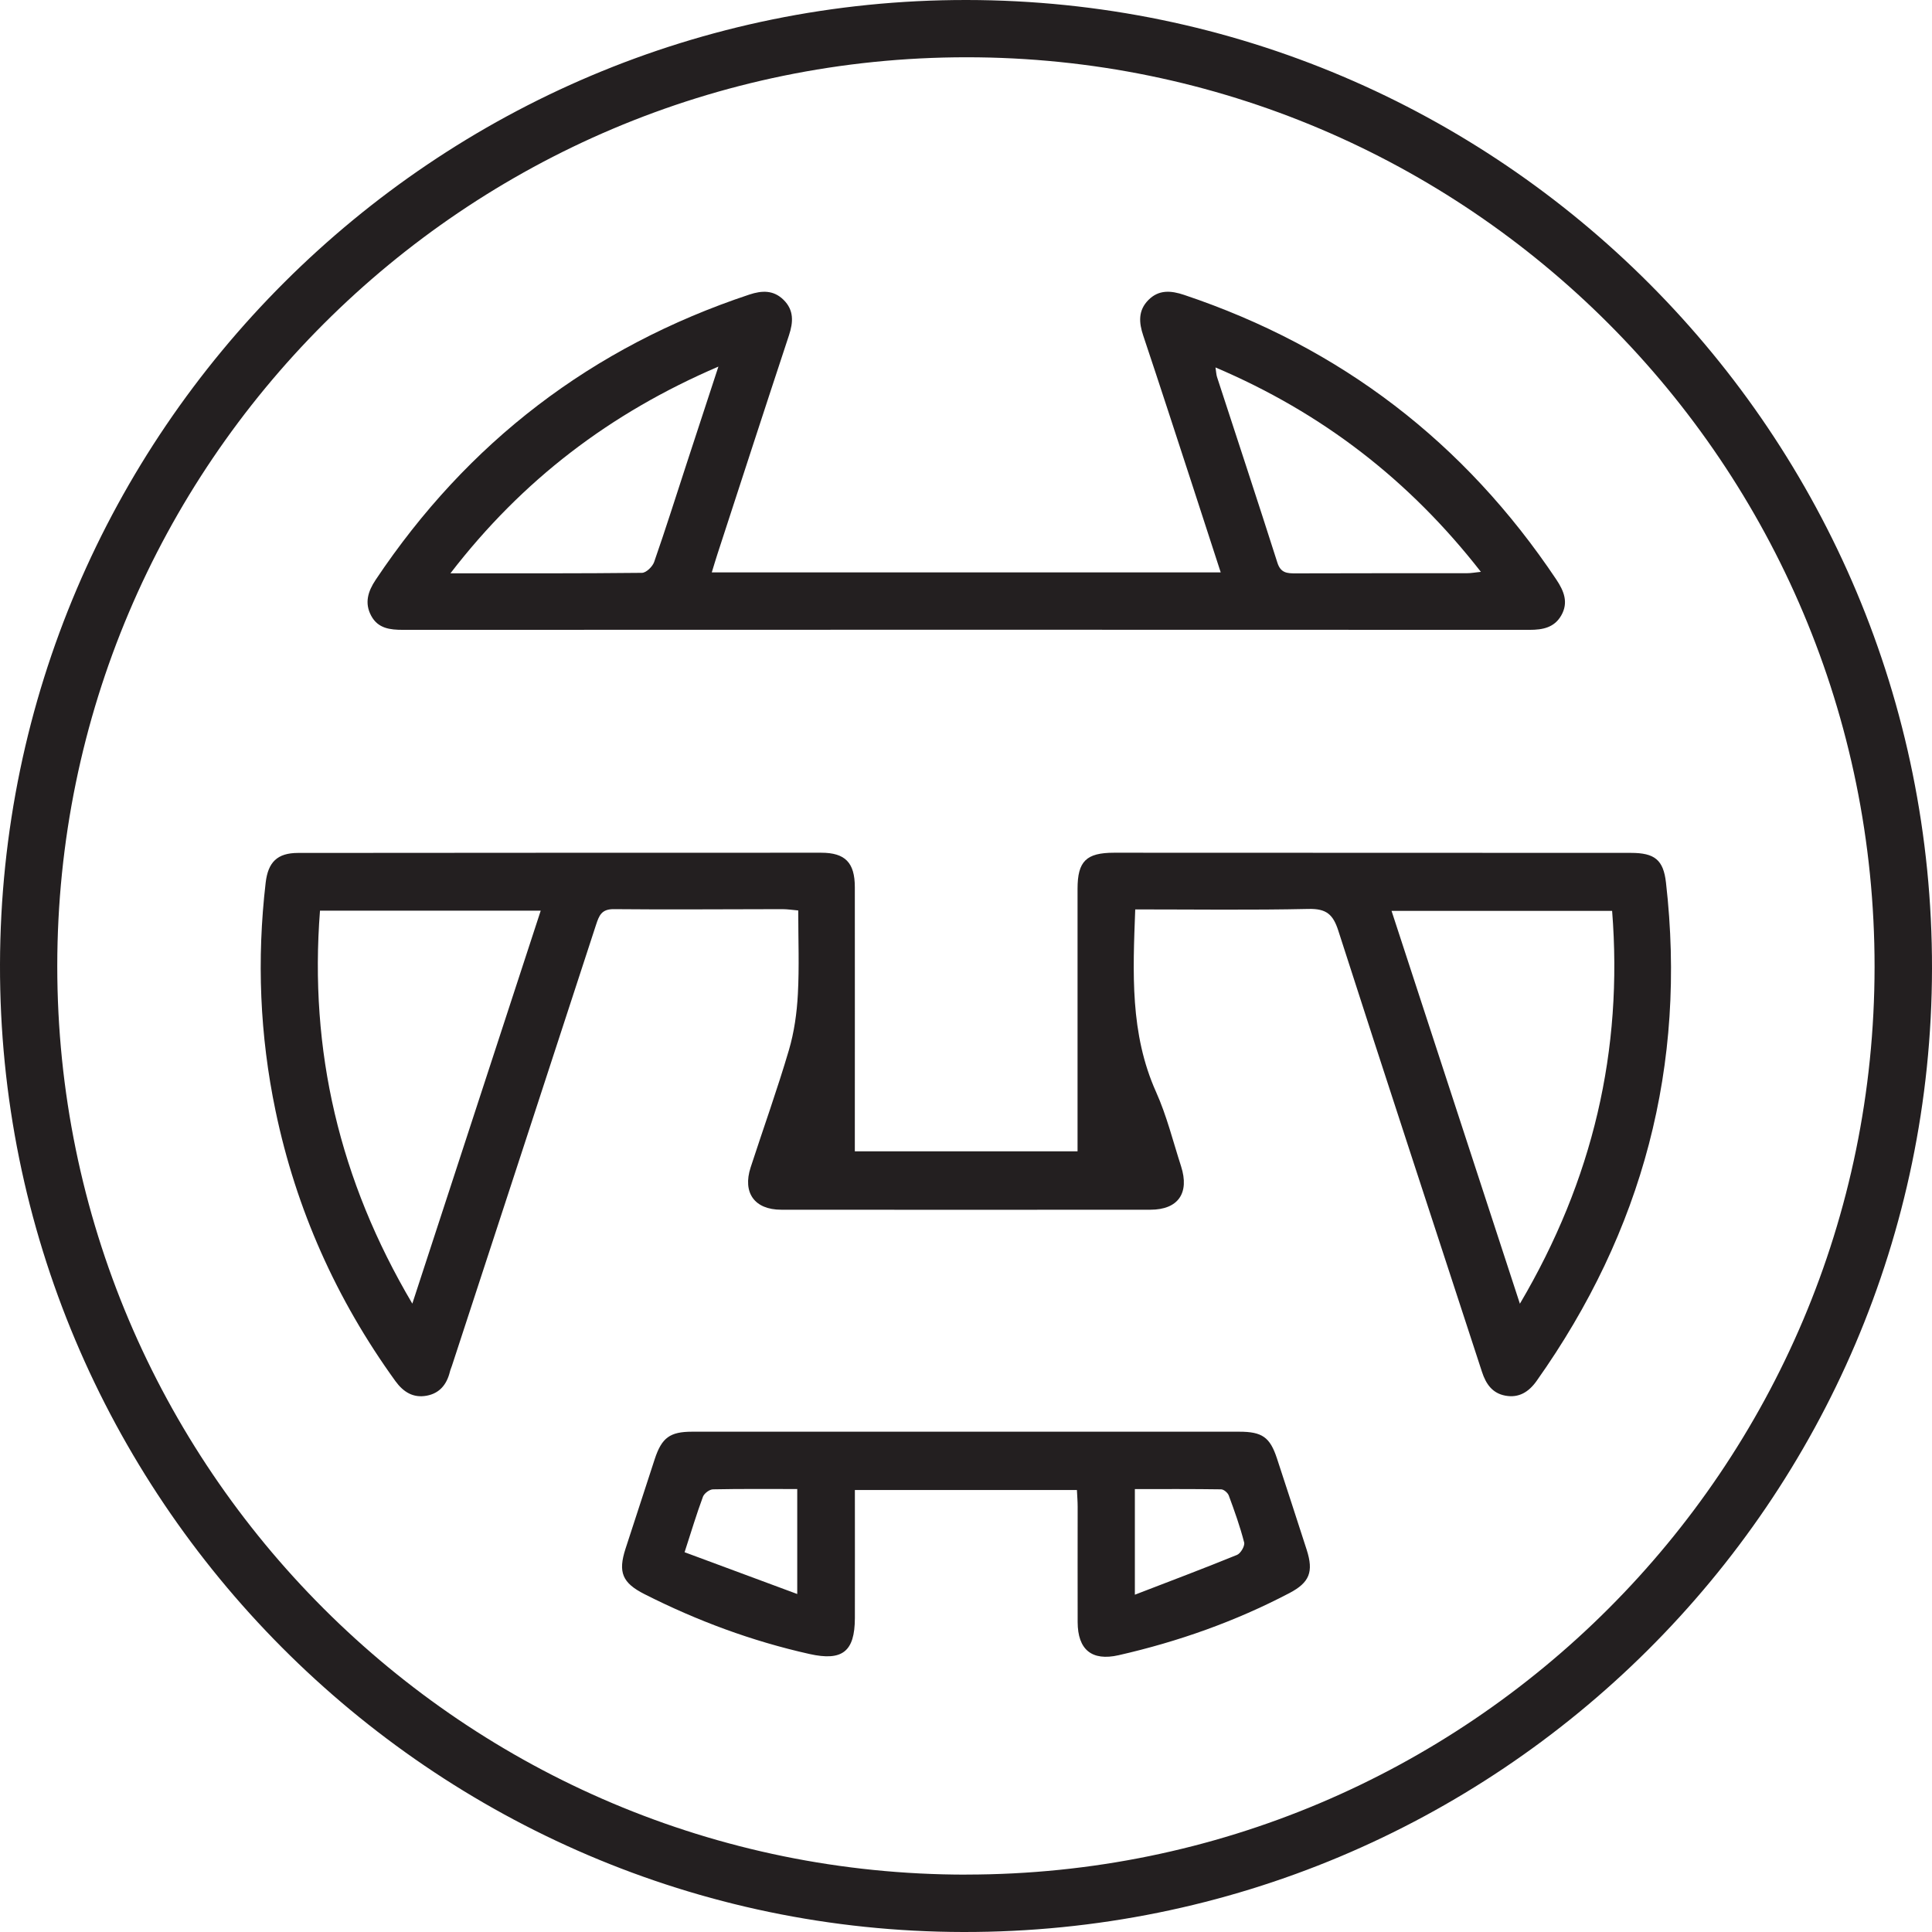
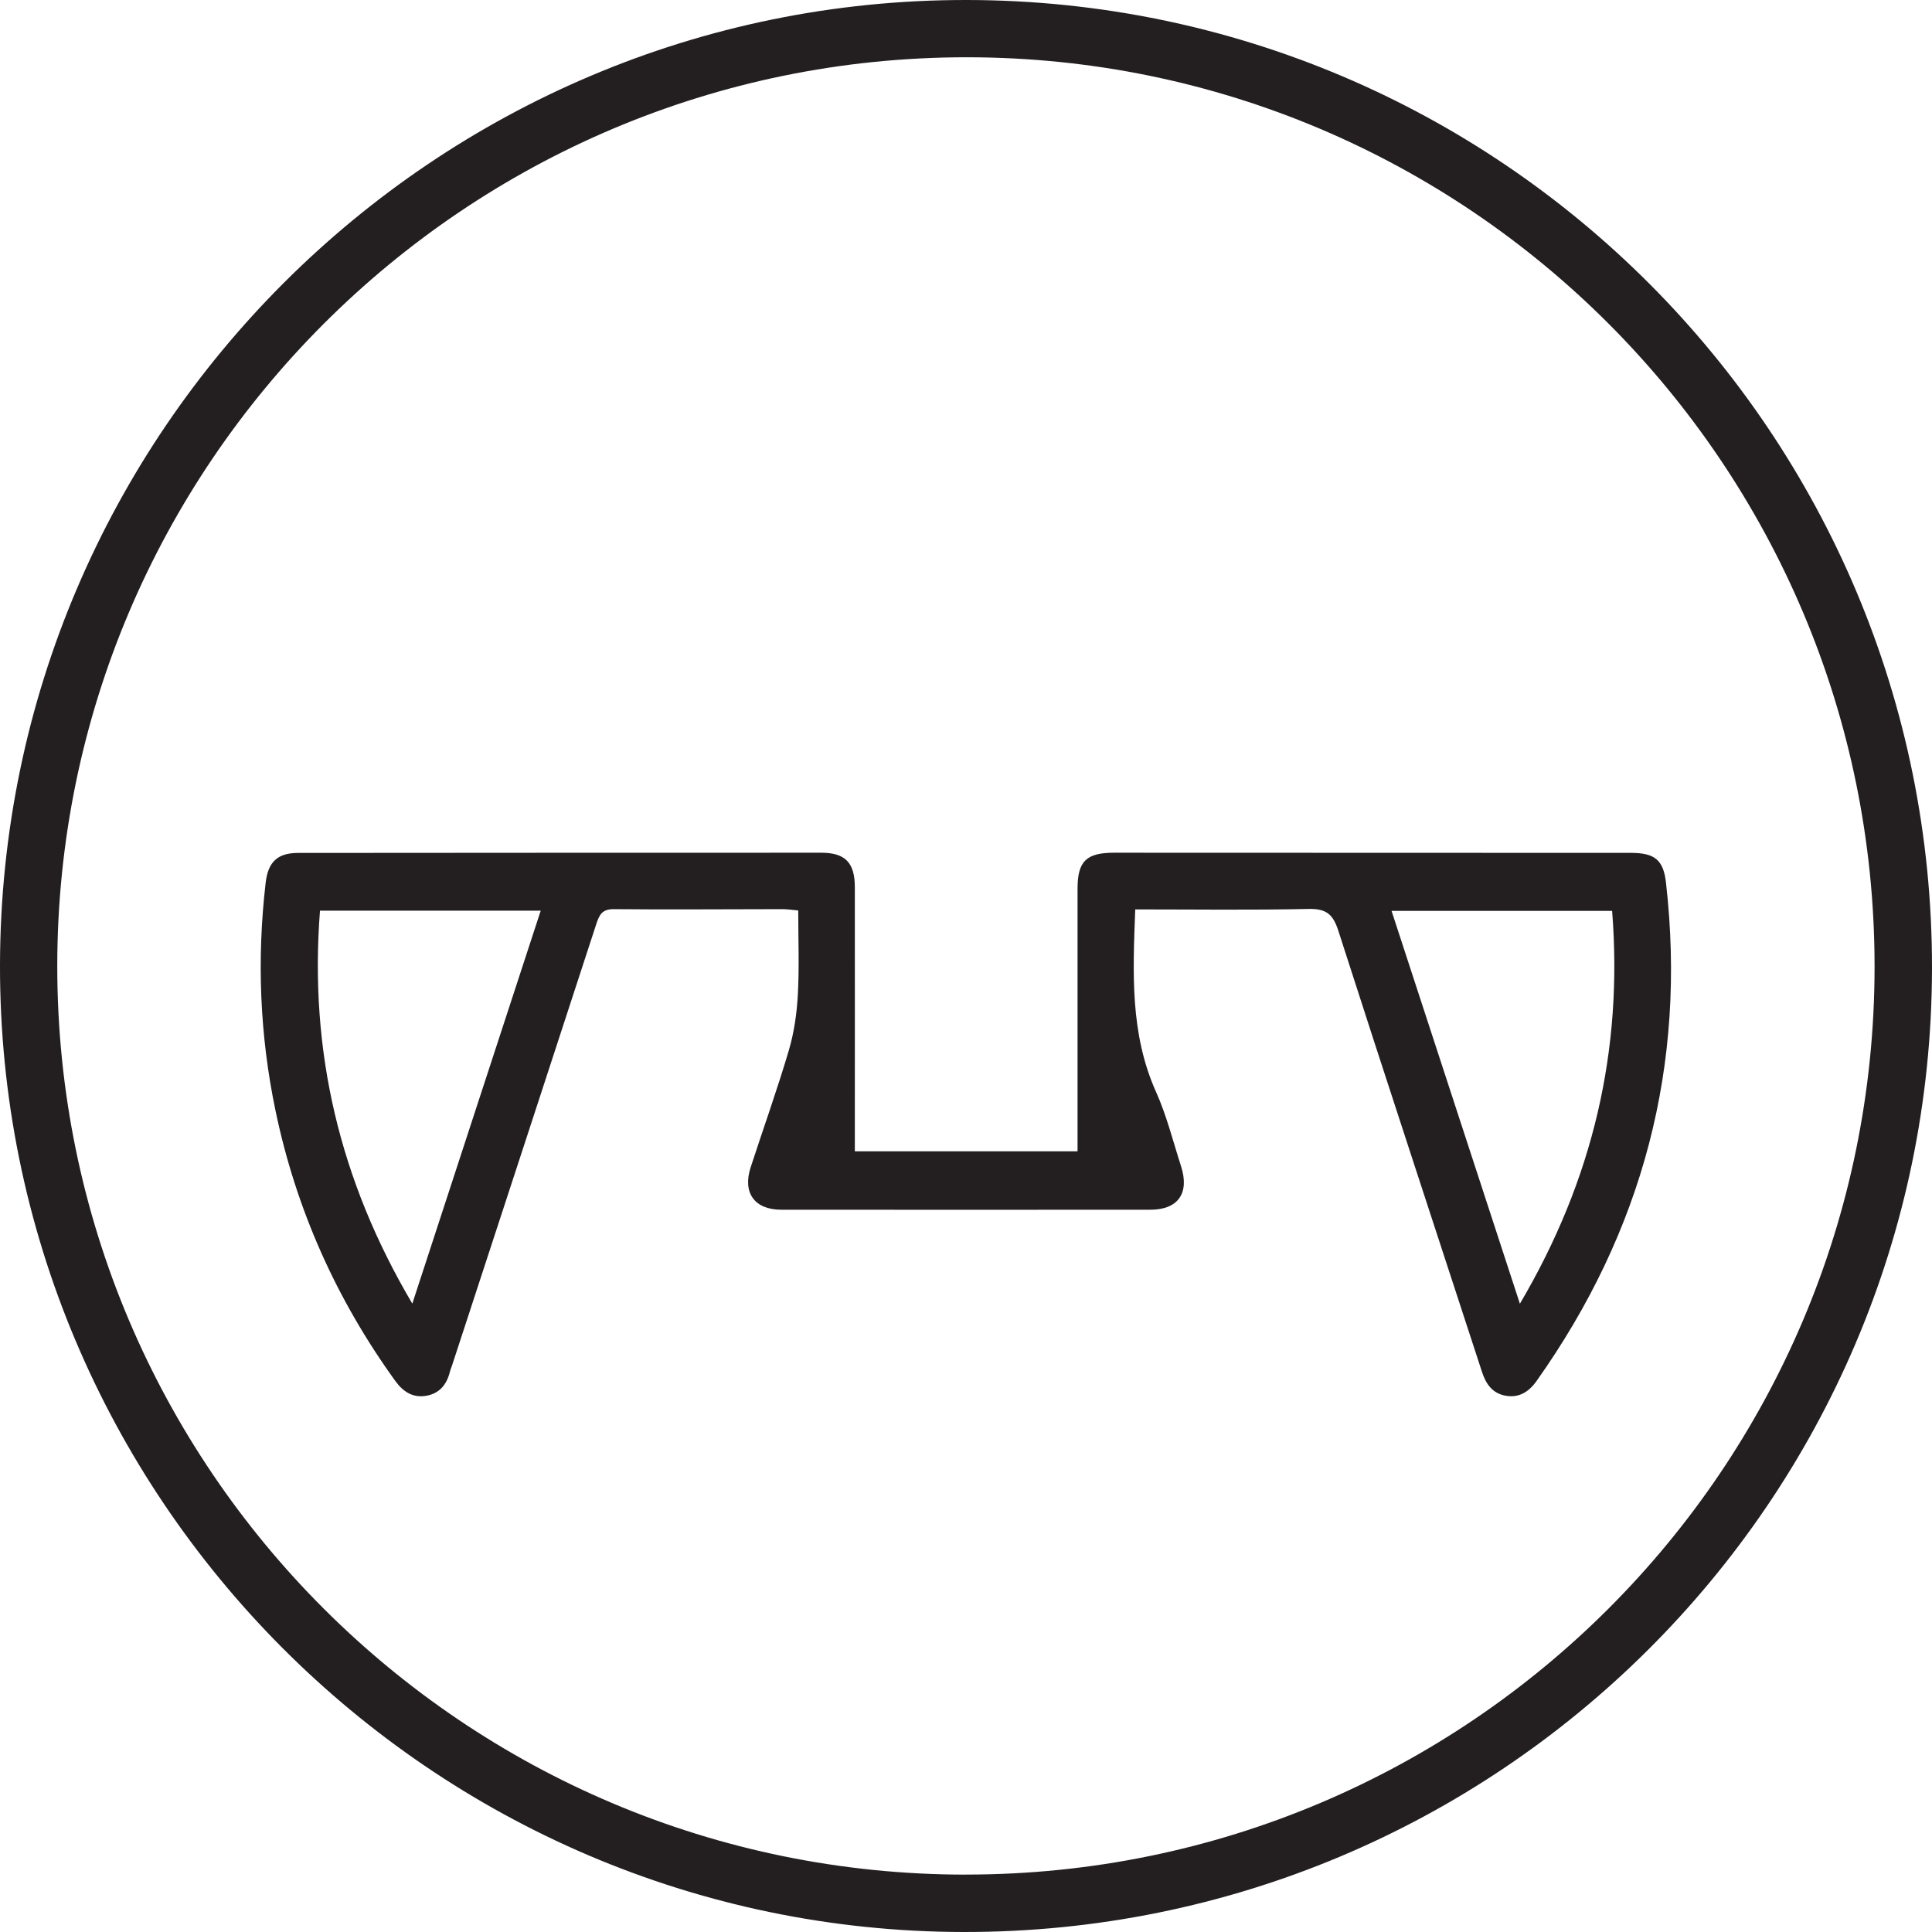
<svg xmlns="http://www.w3.org/2000/svg" id="Layer_1" data-name="Layer 1" viewBox="0 0 368.06 368.06">
  <defs>
    <style>
      .cls-1 {
        fill: #231f20;
      }
    </style>
  </defs>
  <path class="cls-1" d="m184.14,0c101.7.1,184.07,82.73,183.92,184.53-.15,101.46-82.85,183.7-184.55,183.53C82.23,367.89-.24,285.05,0,183.72.24,82.3,82.82-.1,184.14,0Zm-.02,357.12c95.54-.04,172.95-77.42,173-172.91.04-95.67-77.45-173.3-172.98-173.3S10.92,88.51,10.91,184.06c0,95.57,77.6,173.11,173.21,173.07h0Z" />
  <path class="cls-1" d="m216.27,173.27c-.45,12.01-1.02,23.63,3.97,34.76,2.03,4.52,3.23,9.41,4.76,14.15,1.65,5.12-.56,8.28-5.84,8.28-23.44.02-46.89.02-70.33,0-5.08,0-7.4-3.23-5.83-8.06,2.42-7.44,5.07-14.81,7.28-22.31,1.02-3.45,1.53-7.11,1.72-10.71.28-5.18.07-10.38.07-15.93-1.11-.1-2.07-.25-3.03-.25-10.7,0-21.41.11-32.11,0-2.35-.02-2.8,1.23-3.38,2.98-9.13,28.02-18.3,56.03-27.46,84.03-.13.39-.3.76-.39,1.15-.59,2.38-1.94,4.07-4.41,4.53-2.59.48-4.46-.71-5.97-2.79-11.24-15.56-18.91-32.7-22.83-51.49-3-14.37-3.58-28.87-1.88-43.45.46-3.92,2.22-5.66,6.14-5.67,33.23-.03,66.46-.04,99.69-.04,4.58,0,6.41,1.89,6.41,6.57.02,15.49,0,30.99,0,46.48v3.83h42.43v-50.01c0-5.24,1.65-6.87,6.96-6.87,32.82,0,65.64.02,98.46.03,4.54,0,6.19,1.34,6.68,5.66,3.98,34.8-4.43,66.4-24.64,94.93-1.48,2.09-3.37,3.3-5.97,2.81-2.46-.46-3.68-2.2-4.44-4.52-9.13-28.02-18.36-56-27.37-84.05-1.01-3.15-2.31-4.22-5.66-4.15-10.89.24-21.8.09-33.07.09l.03.02Zm73.28,75.1c13.93-23.61,19.67-48.3,17.57-74.84h-42.02c8.14,24.91,16.17,49.5,24.45,74.84h0ZM60.96,173.49c-2.07,26.68,3.68,51.33,17.59,74.86,8.26-25.27,16.31-49.9,24.46-74.86h-42.05Z" />
-   <path class="cls-1" d="m232.55,109.03c-1.87-5.76-3.64-11.24-5.43-16.71-3.09-9.46-6.16-18.93-9.32-28.37-.84-2.5-1-4.8.98-6.8,1.99-2.01,4.32-1.8,6.8-.97,29.83,10,53.44,28.1,70.92,54.24,1.44,2.16,2.34,4.35.94,6.81-1.32,2.33-3.53,2.76-6.03,2.76-71.55-.03-143.09-.03-214.64,0-2.47,0-4.75-.26-6.05-2.67-1.32-2.44-.62-4.66.84-6.85,17.53-26.24,41.23-44.39,71.19-54.35,2.41-.8,4.6-.88,6.51.99,2.02,1.98,1.87,4.27,1.04,6.78-4.59,13.89-9.11,27.81-13.64,41.72-.34,1.04-.65,2.1-1.06,3.43h96.95Zm-95.69-39.19c-20.68,8.88-37.37,21.62-51.05,39.38,12.69,0,24.59.04,36.48-.09.81,0,2.02-1.18,2.33-2.07,2.17-6.22,4.15-12.51,6.2-18.78,1.94-5.93,3.88-11.86,6.04-18.44h0Zm94.7.16c.14.91.15,1.4.3,1.85,3.84,11.78,7.73,23.54,11.49,35.34.62,1.96,1.83,2.05,3.46,2.04,10.9-.04,21.8-.02,32.7-.03.73,0,1.47-.14,2.61-.26-13.63-17.47-30.2-30.27-50.56-38.94Z" />
-   <path class="cls-1" d="m162.86,283.85c0,8.35.02,16.39,0,24.43-.02,6.39-2.41,8.21-8.64,6.82-10.97-2.45-21.42-6.33-31.43-11.4-4.25-2.15-5.07-4.18-3.63-8.64,1.85-5.7,3.7-11.4,5.57-17.09,1.34-4.08,2.9-5.22,7.12-5.22h104.23c4.38,0,5.86,1.05,7.19,5.09,1.9,5.79,3.79,11.59,5.66,17.39,1.36,4.23.54,6.25-3.28,8.26-10.32,5.41-21.21,9.26-32.55,11.84-5.11,1.16-7.79-1.06-7.8-6.32-.02-7.34,0-14.67,0-22.01,0-.99-.09-1.99-.14-3.14h-42.29Zm53.35,19.95c6.86-2.64,13.19-5.03,19.45-7.58.69-.28,1.53-1.71,1.36-2.37-.78-3.04-1.84-6-2.93-8.95-.19-.51-.94-1.16-1.45-1.17-5.44-.08-10.88-.05-16.44-.05v20.12h0Zm-85.79-8.09c7.25,2.69,14.23,5.28,21.46,7.96v-20c-5.49,0-10.77-.05-16.05.06-.67.01-1.67.77-1.91,1.4-1.2,3.23-2.19,6.53-3.5,10.57h0Z" />
</svg>